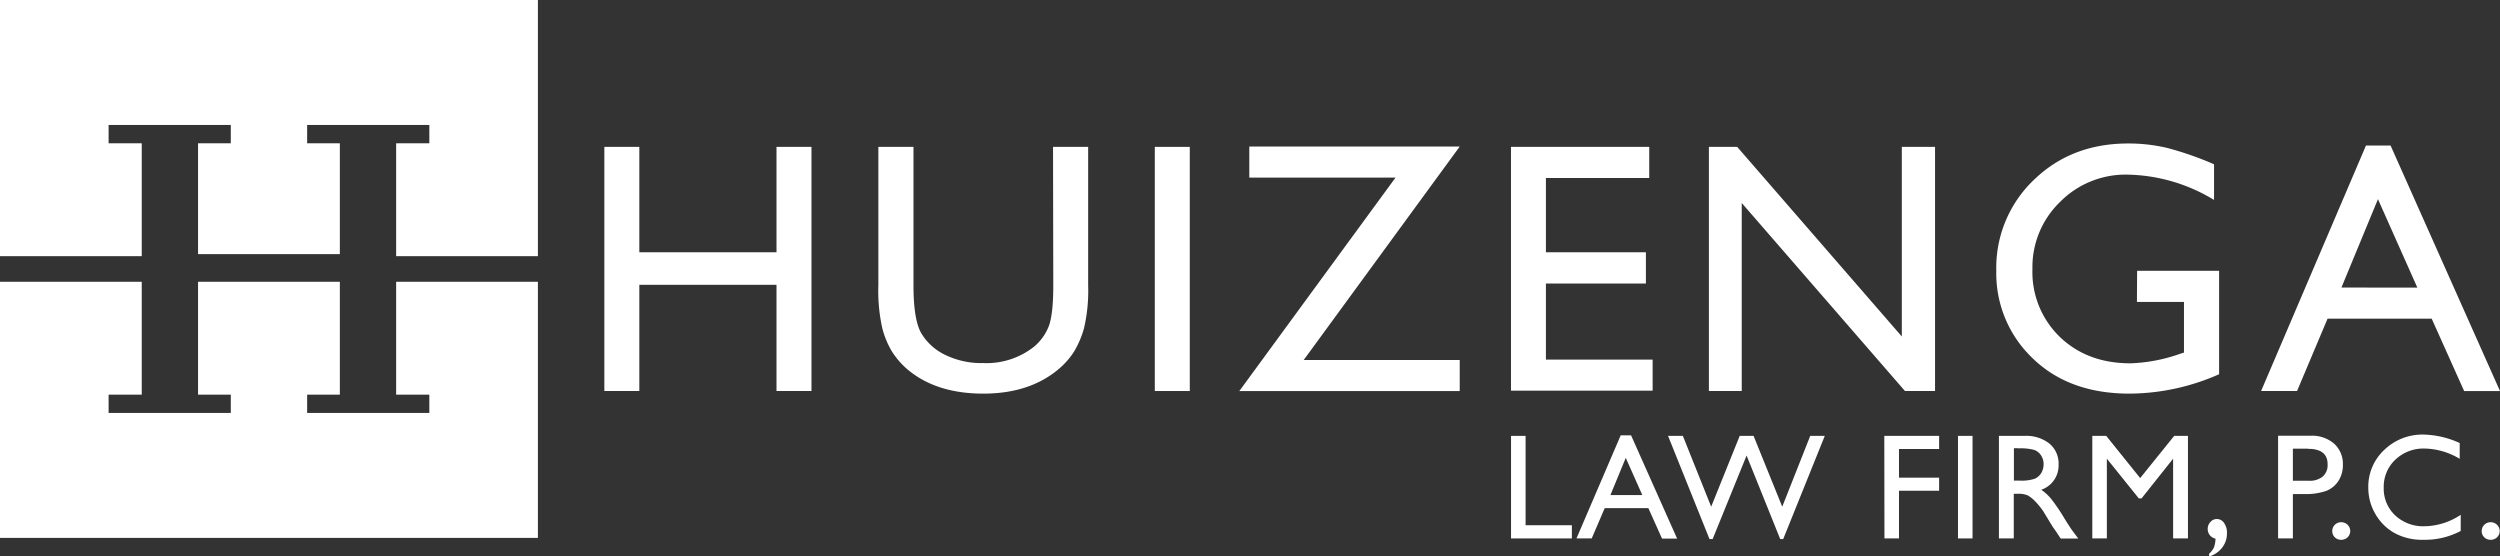
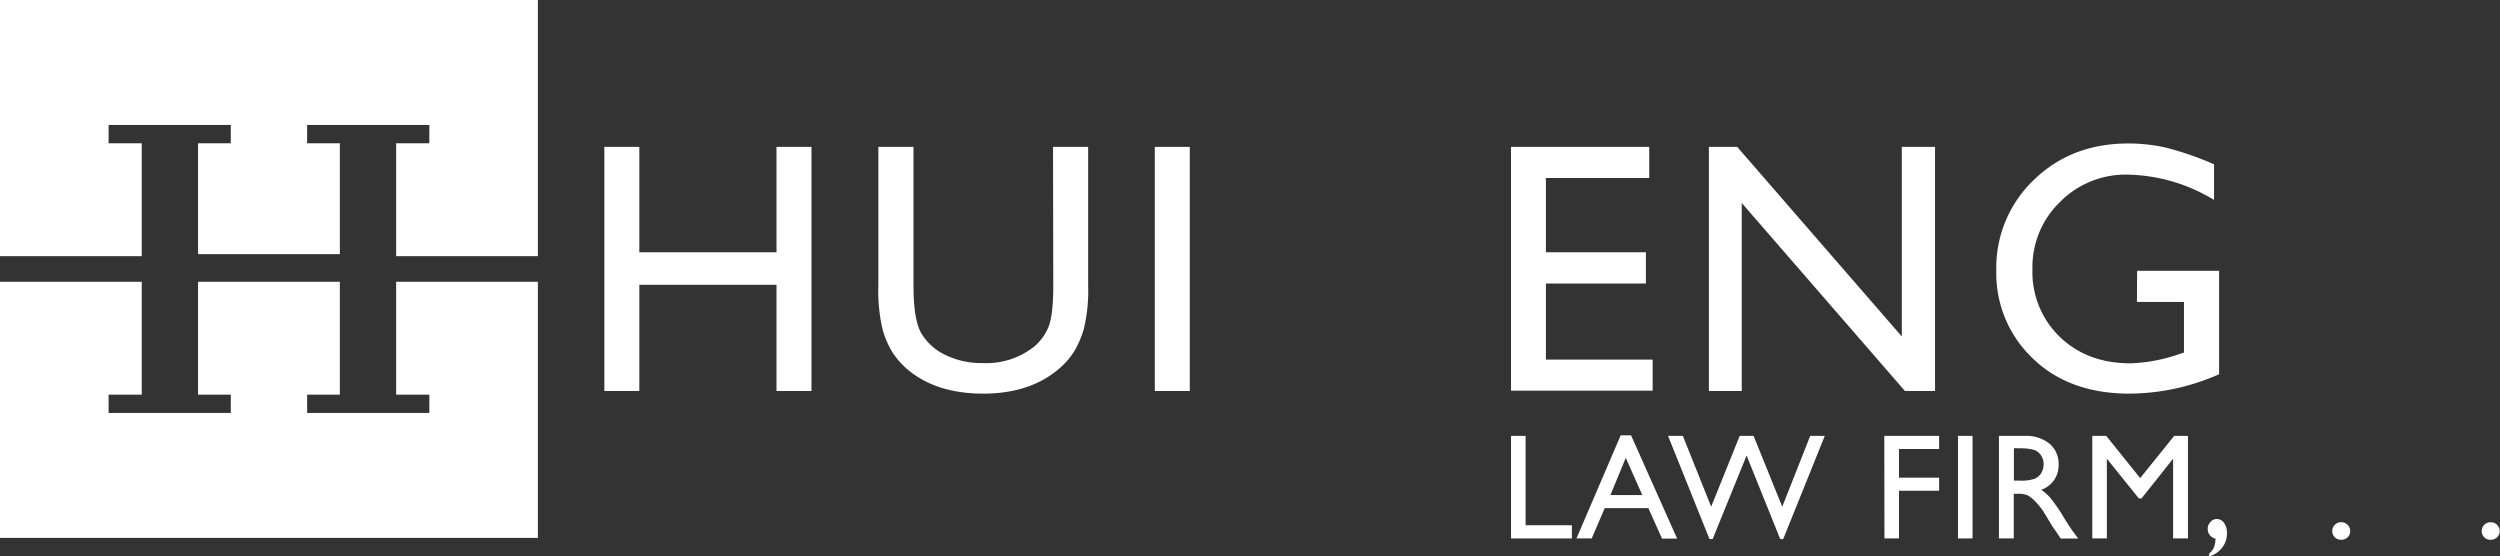
<svg xmlns="http://www.w3.org/2000/svg" viewBox="0 0 515.39 114.71">
  <rect x="0" y="0" width="515.39" height="114.71" fill="#333333" stroke="none" />
  <defs>
    <style>.cls-1{fill:#fff;}</style>
  </defs>
  <title>Asset 1nance</title>
  <g id="Layer_2" data-name="Layer 2">
    <g id="Layer_1-2" data-name="Layer 1">
      <polygon class="cls-1" points="81.67 81.36 88.51 81.36 88.51 85.13 63.32 85.13 63.32 81.36 70.06 81.36 70.06 58.09 40.83 58.09 40.83 81.36 47.58 81.36 47.58 85.13 22.39 85.13 22.39 81.36 29.22 81.36 29.22 58.09 0 58.09 0 110.89 110.89 110.89 110.89 58.09 81.67 58.09 81.67 81.36" />
      <polygon class="cls-1" points="29.22 29.54 22.39 29.54 22.39 25.76 47.58 25.76 47.58 29.54 40.83 29.54 40.83 52.39 70.06 52.39 70.06 29.54 63.32 29.54 63.32 25.76 88.51 25.76 88.51 29.54 81.67 29.54 81.67 52.81 110.89 52.81 110.89 0 0 0 0 52.81 29.22 52.81 29.22 29.54" />
      <path class="cls-1" d="M160.08,30.28h7.21V80.61h-7.21V58.71H131.8v21.9h-7.21V30.28h7.21V52h28.28Z" />
      <path class="cls-1" d="M217.09,30.28h7.24V58.85a34.23,34.23,0,0,1-.84,8.76,19.42,19.42,0,0,1-2.09,4.91A15.93,15.93,0,0,1,218.35,76q-6,5.14-15.63,5.15-9.84,0-15.78-5.12a16.54,16.54,0,0,1-3.05-3.55,18.18,18.18,0,0,1-2-4.81,35.53,35.53,0,0,1-.81-8.93V30.28h7.24V58.85q0,7.09,1.62,9.87a11.51,11.51,0,0,0,4.94,4.45,17,17,0,0,0,7.81,1.68,15.83,15.83,0,0,0,10.45-3.35,10.43,10.43,0,0,0,3.07-4.25q.93-2.46.93-8.4Z" />
      <path class="cls-1" d="M238.07,30.28h7.21V80.61h-7.21Z" />
-       <path class="cls-1" d="M257.55,30.21h43.38l-32.16,44h32.16v6.41H255.49l32.2-44H257.55Z" />
      <path class="cls-1" d="M311.5,30.28H340v6.41H318.7V52h20.61v6.45H318.7V74.13h22v6.41H311.5Z" />
      <path class="cls-1" d="M392.07,30.28h6.85V80.61h-6.2L359.07,41.85V80.61H352.3V30.28h5.83l33.94,39.09Z" />
      <path class="cls-1" d="M440.58,55.83h16.9V77.15a46.08,46.08,0,0,1-18.45,4q-12.5,0-20-7.3a24.12,24.12,0,0,1-7.48-18,25,25,0,0,1,7.75-18.77q7.74-7.5,19.42-7.5a34.59,34.59,0,0,1,8.07.92,66.41,66.41,0,0,1,9.65,3.37v7.35A35.42,35.42,0,0,0,438.6,36a19,19,0,0,0-13.91,5.63A18.67,18.67,0,0,0,419,55.46a18.59,18.59,0,0,0,5.65,14q5.67,5.44,14.56,5.44a34,34,0,0,0,10.34-2l.69-.22V62.24h-9.7Z" />
-       <path class="cls-1" d="M487.76,30h5.07l22.56,50.62H508L501.31,65.7H479.84l-6.29,14.91h-7.41Zm10.59,29.29-8.12-18.23L482.7,59.28Z" />
      <path class="cls-1" d="M311.51,89.86h3v18.42h9.54V111H311.51Z" />
      <path class="cls-1" d="M334.12,89.74h2.13l9.5,21.3h-3.11l-2.82-6.28h-9L328.14,111H325Zm4.45,12.32-3.41-7.67L332,102.06Z" />
      <path class="cls-1" d="M373.19,89.86h3l-8.57,21.27H367l-6.93-17.22-7,17.22h-.65l-8.54-21.27h3.05l5.84,14.6,5.88-14.6h2.86l5.91,14.6Z" />
      <path class="cls-1" d="M388.46,89.86h11.3v2.7h-8.27v5.91h8.27v2.7h-8.27V111h-3Z" />
      <path class="cls-1" d="M403.65,89.86h3V111h-3Z" />
      <path class="cls-1" d="M412.09,111V89.86h5.31a7.67,7.67,0,0,1,5.1,1.59,5.34,5.34,0,0,1,1.89,4.31,5.29,5.29,0,0,1-3.58,5.21,9.48,9.48,0,0,1,2,1.82,36.11,36.11,0,0,1,2.73,4c.74,1.2,1.33,2.11,1.77,2.71l1.13,1.52h-3.62l-.92-1.39a2.11,2.11,0,0,0-.18-.26l-.59-.84-.94-1.55-1-1.65a17.43,17.43,0,0,0-1.72-2.08,7,7,0,0,0-1.42-1.11,4.69,4.69,0,0,0-2.11-.34h-.79V111Zm4-18.6h-.91v6.68h1.15a8.65,8.65,0,0,0,3.16-.39,3,3,0,0,0,1.34-1.19,3.54,3.54,0,0,0,.47-1.81,3.18,3.18,0,0,0-.53-1.81,2.78,2.78,0,0,0-1.49-1.15A10.89,10.89,0,0,0,416,92.44Z" />
      <path class="cls-1" d="M448.22,89.86h2.84V111H448V94.56l-6.51,8.19h-.56l-6.59-8.19V111h-3V89.86h2.87l7,8.7Z" />
      <path class="cls-1" d="M455.42,114.71v-.56a3.91,3.91,0,0,0,1-1.31,5.43,5.43,0,0,0,.32-1.8,2,2,0,0,1-1.61-2,2,2,0,0,1,.56-1.42A1.7,1.7,0,0,1,457,107a1.78,1.78,0,0,1,1.51.82,3.43,3.43,0,0,1,.59,2.09,4.71,4.71,0,0,1-1,3A5.12,5.12,0,0,1,455.42,114.71Z" />
-       <path class="cls-1" d="M469.64,111V89.83h6.72a6.94,6.94,0,0,1,4.84,1.64,5.63,5.63,0,0,1,1.8,4.39,5.93,5.93,0,0,1-.92,3.28,5.31,5.31,0,0,1-2.53,2.07,12.93,12.93,0,0,1-4.61.64h-2.25V111Zm6.19-18.51h-3.14v6.62H476a4.19,4.19,0,0,0,2.85-.87,3.12,3.12,0,0,0,1-2.49C479.87,93.61,478.52,92.53,475.83,92.53Z" />
      <path class="cls-1" d="M482.65,107.66a1.83,1.83,0,0,1,1.32.53,1.8,1.8,0,0,1,0,2.58,1.86,1.86,0,0,1-1.33.51,1.8,1.8,0,0,1-1.3-.51,1.74,1.74,0,0,1-.53-1.28,1.81,1.81,0,0,1,1.83-1.83Z" />
-       <path class="cls-1" d="M507.29,106.13v3.33a15.74,15.74,0,0,1-7.7,1.82,11.87,11.87,0,0,1-6-1.42,10.46,10.46,0,0,1-3.91-3.93,10.66,10.66,0,0,1-1.44-5.41,10.34,10.34,0,0,1,3.3-7.78,11.32,11.32,0,0,1,8.13-3.15,19,19,0,0,1,7.41,1.74v3.26a14.5,14.5,0,0,0-7.26-2.12,8.4,8.4,0,0,0-6,2.29,7.64,7.64,0,0,0-2.4,5.76,7.55,7.55,0,0,0,2.36,5.73,8.43,8.43,0,0,0,6,2.24A13.75,13.75,0,0,0,507.29,106.13Z" />
-       <path class="cls-1" d="M513.46,107.66a1.83,1.83,0,0,1,1.32.53,1.8,1.8,0,0,1,0,2.58,1.86,1.86,0,0,1-1.33.51,1.8,1.8,0,0,1-1.3-.51,1.74,1.74,0,0,1-.53-1.28,1.81,1.81,0,0,1,1.83-1.83Z" />
+       <path class="cls-1" d="M513.46,107.66a1.83,1.83,0,0,1,1.32.53,1.8,1.8,0,0,1,0,2.58,1.86,1.86,0,0,1-1.33.51,1.8,1.8,0,0,1-1.3-.51,1.74,1.74,0,0,1-.53-1.28,1.81,1.81,0,0,1,1.83-1.83" />
    </g>
  </g>
</svg>